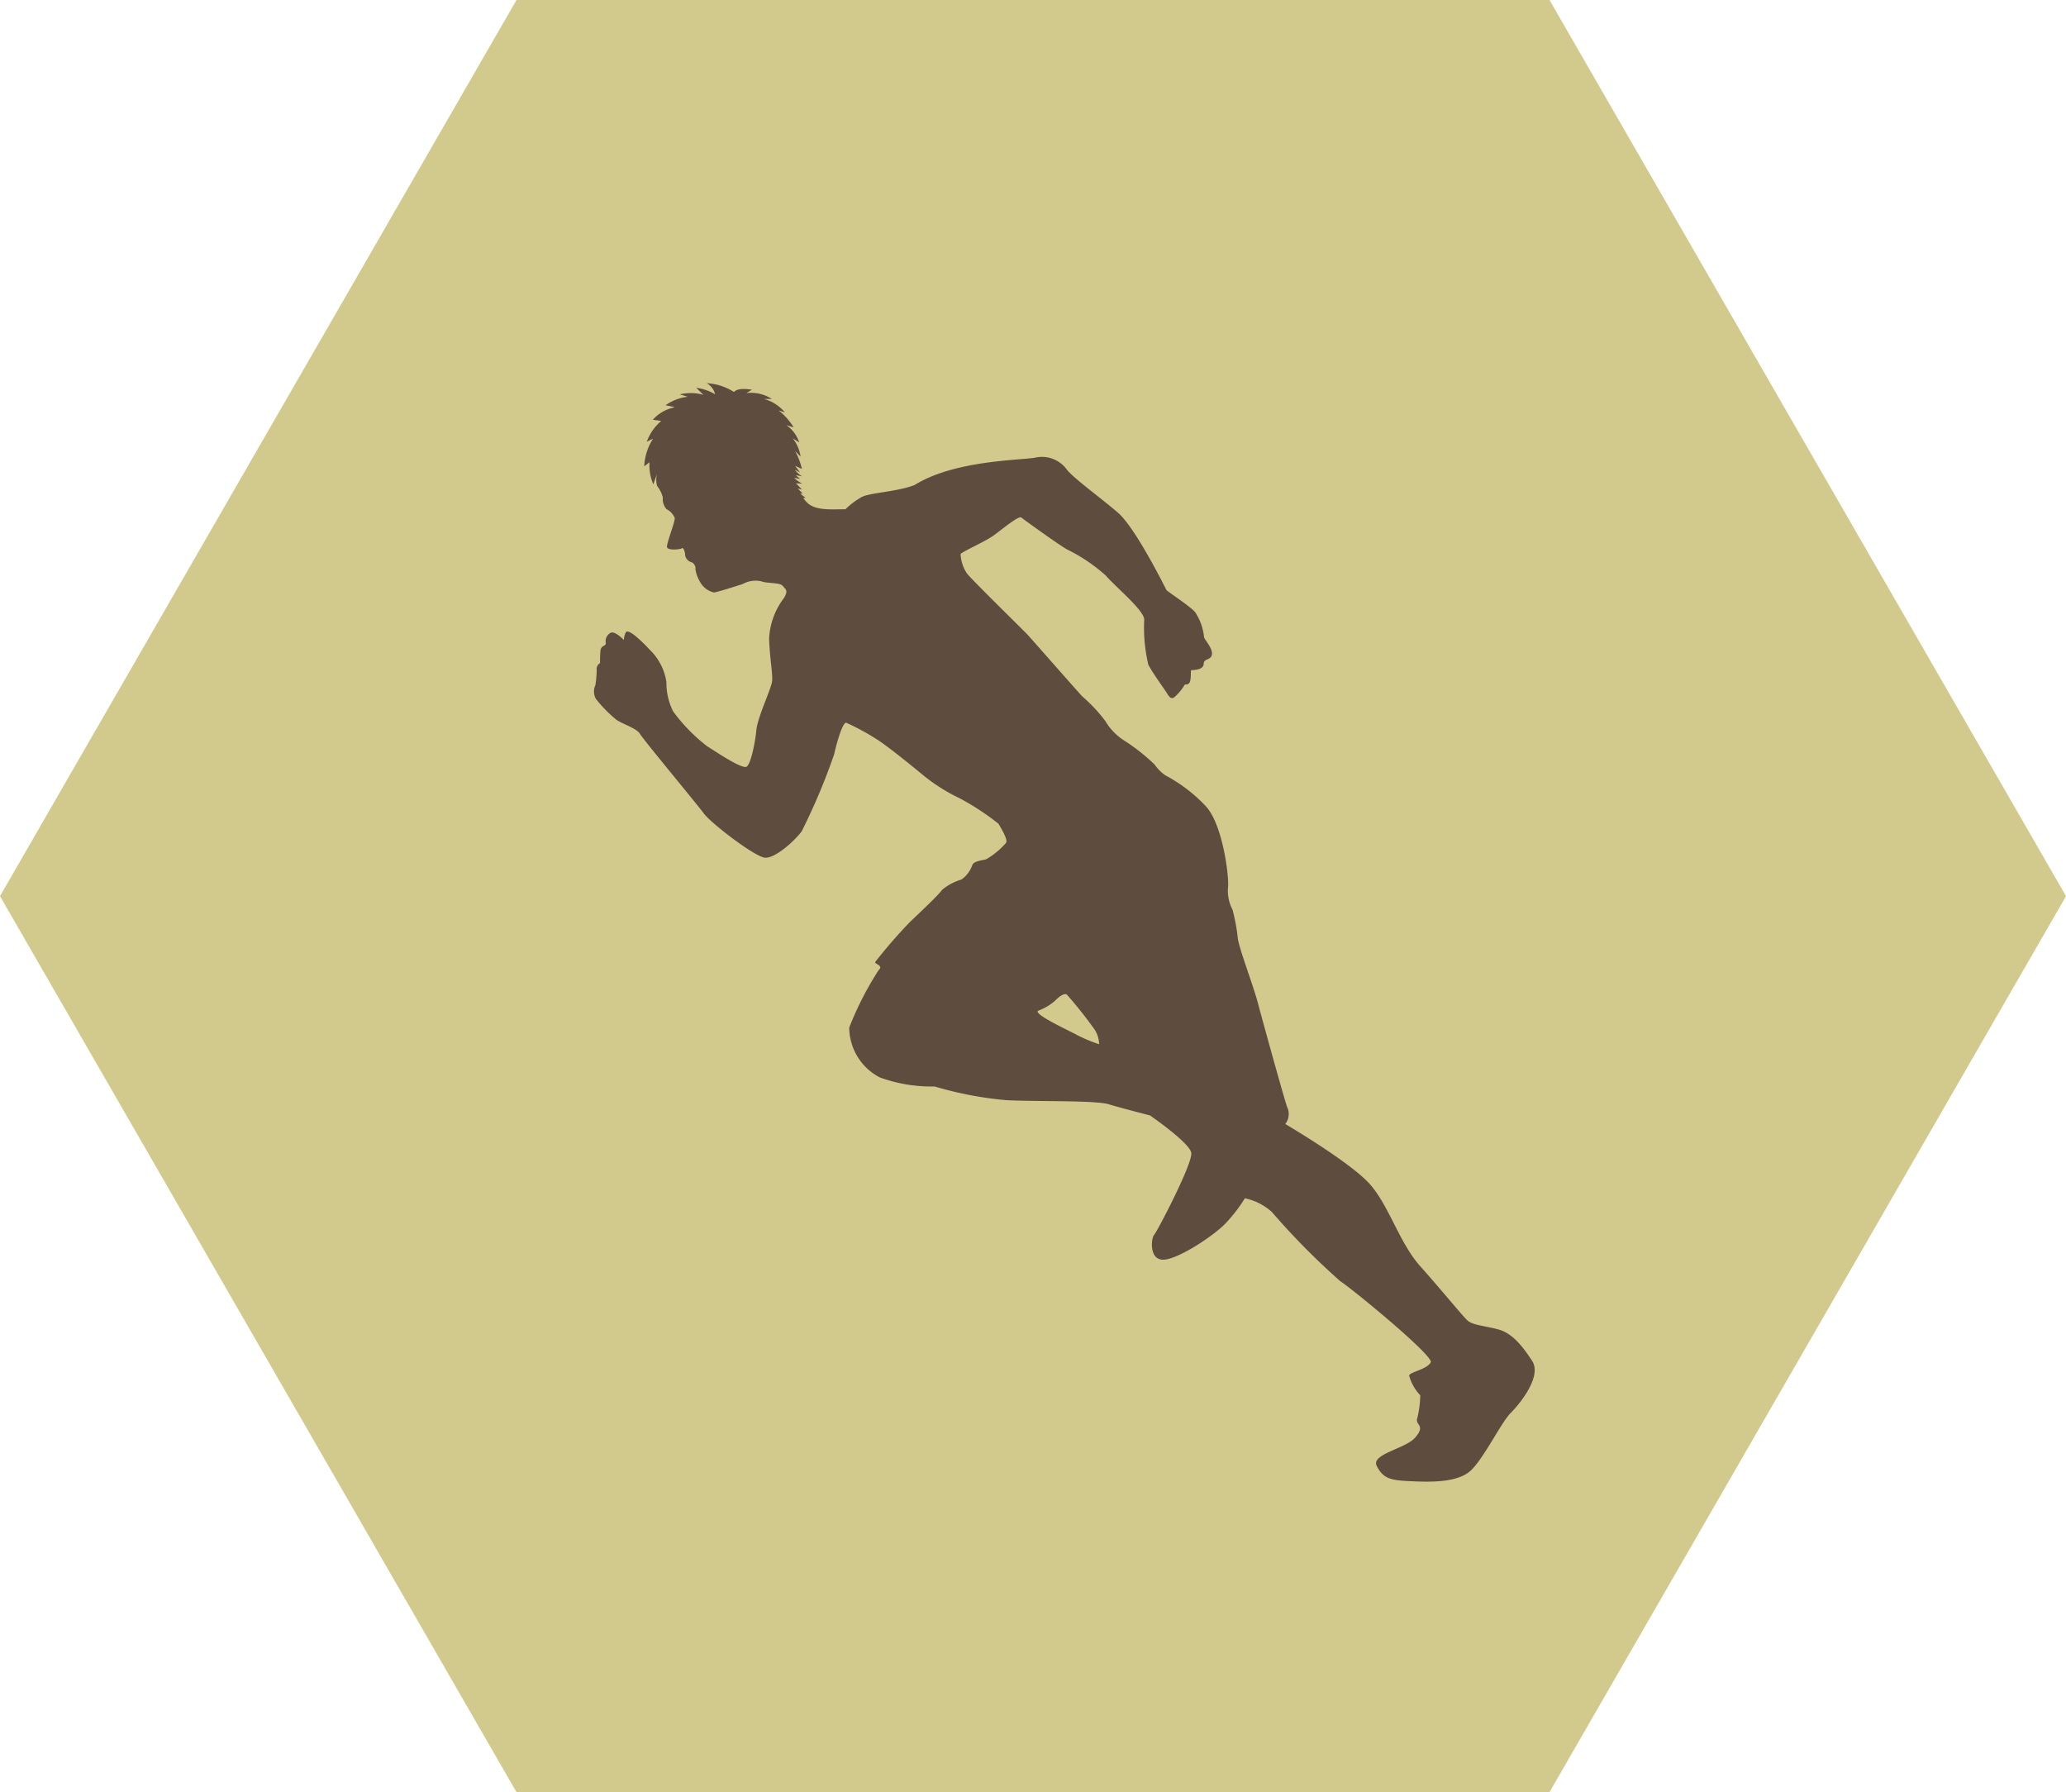
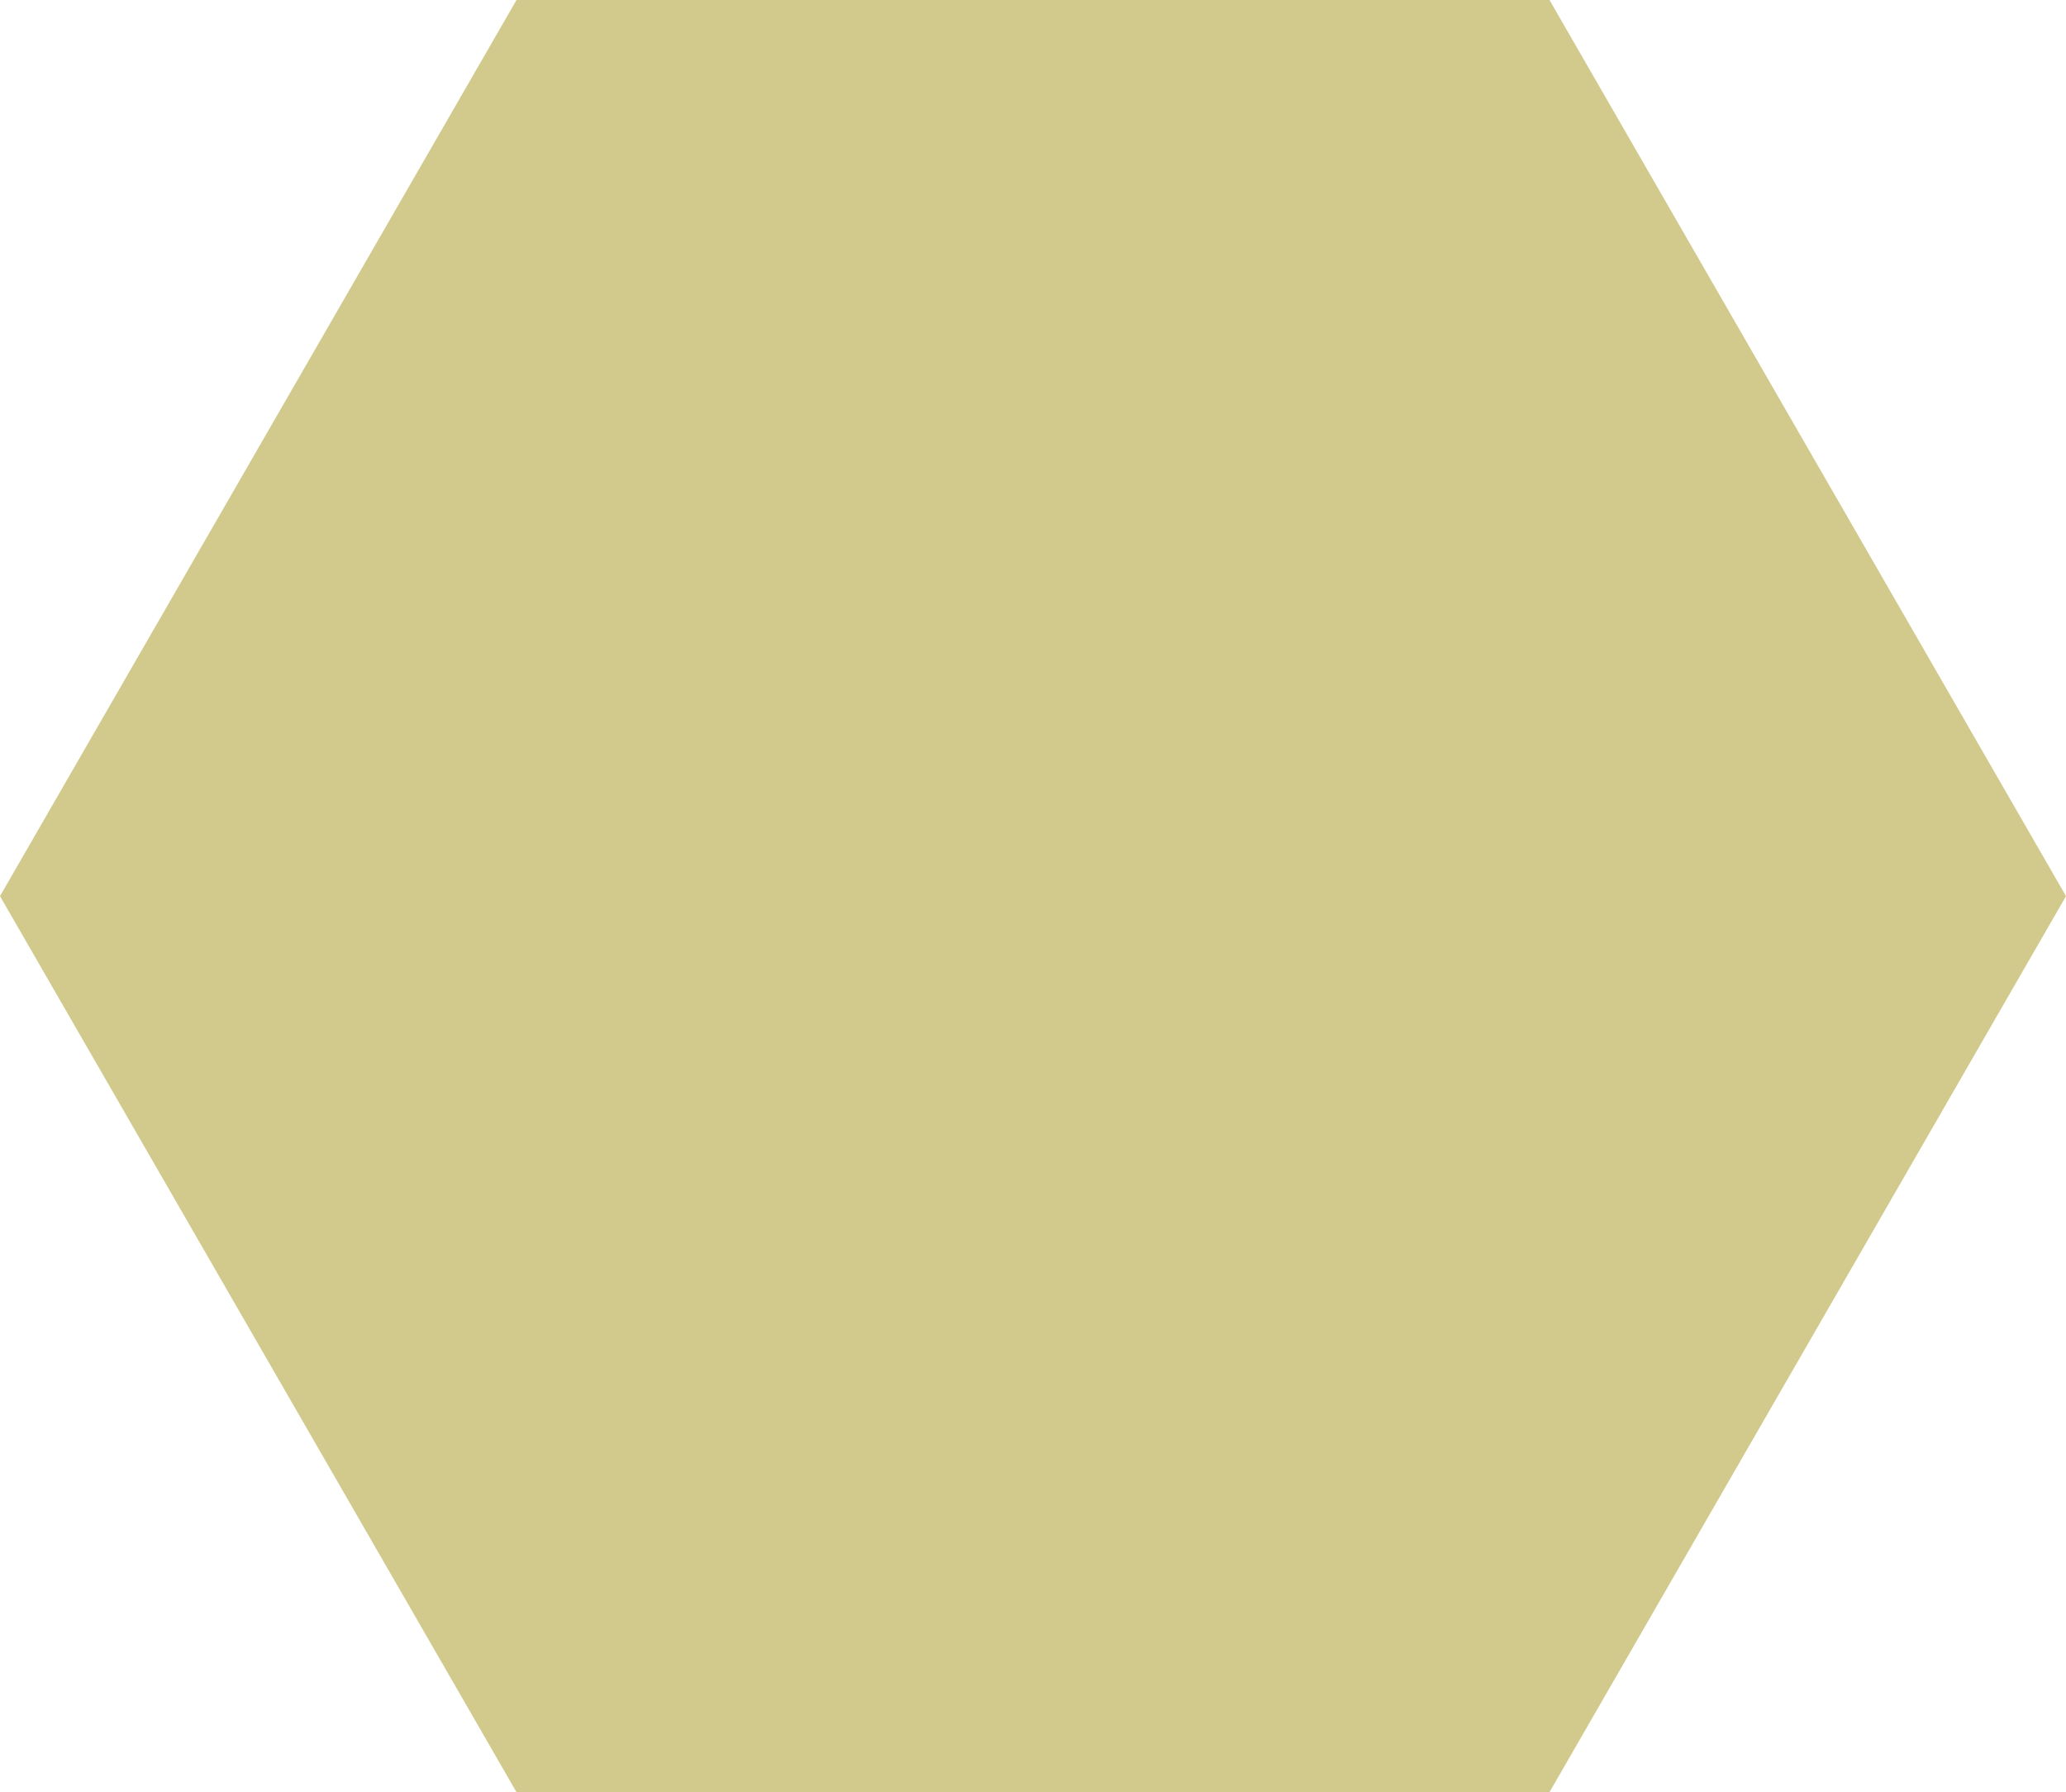
<svg xmlns="http://www.w3.org/2000/svg" id="icn_sports22.svg" width="180" height="156.13" viewBox="0 0 180 156.13">
  <defs>
    <style>
      .cls-1 {
        fill: #ccc480;
        opacity: 0.9;
      }

      .cls-1, .cls-2 {
        fill-rule: evenodd;
      }

      .cls-2 {
        fill: #5e4c3e;
      }
    </style>
  </defs>
  <g id="bg">
    <path id="bg-2" data-name="bg" class="cls-1" d="M2679,3500.78h-90l-45,78.06,45,78.05h90l45-78.05Z" transform="translate(-2544 -3500.78)" />
  </g>
-   <path id="陸上" class="cls-2" d="M2677.48,3619.31c-0.9-1.37-1.76-2.41-2.95-2.73s-2.23-.36-2.69-0.79-2.27-2.66-4.1-4.71-2.7-5.24-4.39-7.15-7.37-5.24-7.37-5.24a1.421,1.421,0,0,0,.15-1.51c-0.4-1.22-2.16-7.61-2.55-9.08s-1.55-4.49-1.73-5.53a16.044,16.044,0,0,0-.47-2.56,3.516,3.516,0,0,1-.39-1.93c0.11-.83-0.43-5.46-1.94-7.08a13.606,13.606,0,0,0-3.53-2.69,3.748,3.748,0,0,1-.93-0.94,17.51,17.51,0,0,0-2.59-2.05,5.063,5.063,0,0,1-1.69-1.72,13.314,13.314,0,0,0-2.01-2.15c-0.22-.22-4.42-5-4.78-5.39s-5-4.92-5.29-5.35a3.346,3.346,0,0,1-.54-1.66c0.11-.21,2.12-1.07,2.91-1.65s2.16-1.72,2.38-1.54,3.2,2.33,3.95,2.76a14.873,14.873,0,0,1,3.42,2.3c0.75,0.9,3.38,3.05,3.34,3.85a13.9,13.9,0,0,0,.36,3.91c0.32,0.65,1.47,2.23,1.62,2.48s0.36,0.61.68,0.32a4.462,4.462,0,0,0,.86-1.04c0-.11.43,0.14,0.51-0.47s-0.04-.82.14-0.82,1.01-.04,1.01-0.54,0.64-.29.72-0.83-0.69-1.33-.69-1.51a4.771,4.771,0,0,0-.79-2.19c-0.54-.57-2.41-1.79-2.48-1.9s-2.66-5.39-4.24-6.75-3.96-3.06-4.49-3.81a2.678,2.678,0,0,0-2.74-.97c-1.22.22-7.01,0.22-10.46,2.37-1.43.58-3.88,0.68-4.6,1.04a6.717,6.717,0,0,0-1.44,1.08c-1.29,0-2.69.15-3.41-.65a4.19,4.19,0,0,1-.28-0.34l0.23,0.01-0.48-.38,0.21-.01-0.43-.44,0.38,0.1-0.53-.55,0.55,0.03a2.578,2.578,0,0,1-.71-0.51l0.52,0.11-0.38-.34c0.23,0.04.49,0.09,0.55,0.1a2.277,2.277,0,0,1-.64-0.58l0.47,0.25s-0.25-.32-0.43-0.58l0.59,0.27a6.323,6.323,0,0,0-.6-1.57l0.48,0.49a3.362,3.362,0,0,0-.69-1.6l0.57,0.37a2.879,2.879,0,0,0-1.13-1.51l0.65,0.2a5.7,5.7,0,0,0-1.31-1.48l0.54,0.17a3.594,3.594,0,0,0-1.82-1.17h0.68a3.334,3.334,0,0,0-2.21-.51l0.48-.29c-1.17-.2-1.48.1-1.54,0.18h-0.05a4.855,4.855,0,0,0-2.35-.75,1.483,1.483,0,0,1,.73.95h-0.02a4.322,4.322,0,0,0-1.62-.55l0.62,0.61a4.177,4.177,0,0,0-2.05-.04l0.69,0.21a4.131,4.131,0,0,0-1.93.74l0.78,0.16a0.138,0.138,0,0,0-.04.03,3.43,3.43,0,0,0-1.85,1.07l0.73,0.11a4.246,4.246,0,0,0-1.26,1.81l0.52-.26c-0.01.02-.01,0.05-0.02,0.07a4.792,4.792,0,0,0-.72,2.33l0.46-.36a4.16,4.16,0,0,0,.33,1.93l0.33-.93a2,2,0,0,0,0,1.07,2.648,2.648,0,0,1,.5,1.01,1.321,1.321,0,0,0,.32,1.01,1.479,1.479,0,0,1,.72.79c0,0.39-.72,2.19-0.68,2.51s1.15,0.22,1.29.11,0.29,0.32.29,0.57a0.759,0.759,0,0,0,.58.65,0.6,0.6,0,0,1,.32.61,3.094,3.094,0,0,0,.42,1.13,1.84,1.84,0,0,0,1.2.89c0.43-.07,1.9-0.55,2.48-0.73a2.362,2.362,0,0,1,1.62-.25c0.52,0.21,1.64.09,1.89,0.41s0.5,0.36.11,1.04a6.346,6.346,0,0,0-1.3,3.52c0.04,1.65.33,3.09,0.26,3.74s-1.26,3.12-1.37,4.24-0.47,2.9-.83,3.19-2.59-1.22-3.45-1.76a15.111,15.111,0,0,1-2.98-3.05,5.623,5.623,0,0,1-.58-2.55,4.9,4.9,0,0,0-1.44-2.8c-1.07-1.15-1.9-1.8-2.08-1.55a1.412,1.412,0,0,0-.18.69s-0.83-.87-1.19-0.61a0.819,0.819,0,0,0-.39.86c0.03,0.32-.43.18-0.47,0.71s-0.03,1.05-.03,1.05a0.583,0.583,0,0,0-.29.61,11.329,11.329,0,0,1-.11,1.29,1.322,1.322,0,0,0,.04,1.22,11.865,11.865,0,0,0,1.76,1.8c0.54,0.39,1.79.75,2.08,1.25s4.96,6.11,5.57,6.94,4.43,3.77,5.32,3.84,2.59-1.47,3.2-2.3a54.732,54.732,0,0,0,2.84-6.75c0.04-.29.69-2.84,1.05-2.7a21.168,21.168,0,0,1,2.87,1.58c1.04,0.72,2.55,1.94,3.78,2.95a15.614,15.614,0,0,0,3.23,2.05,22.233,22.233,0,0,1,3.38,2.22c0.11,0.22.86,1.37,0.65,1.66a6.88,6.88,0,0,1-1.73,1.43c-0.39.11-1.11,0.15-1.22,0.54a2.559,2.559,0,0,1-.93,1.22,4.779,4.779,0,0,0-1.69.9c-0.33.5-2.52,2.52-2.84,2.84a45.158,45.158,0,0,0-2.99,3.45c-0.03.21,0.76,0.28,0.29,0.72a27.864,27.864,0,0,0-2.55,4.99,4.925,4.925,0,0,0,2.66,4.34,13.158,13.158,0,0,0,4.78.79,31.657,31.657,0,0,0,6.22,1.19c2.55,0.14,7.76,0,8.95.36s3.59,0.97,3.59.97,3.45,2.37,3.6,3.26-2.99,6.9-3.24,7.15-0.46,2.16.79,2.16,4.43-2.09,5.47-3.2a13.565,13.565,0,0,0,1.65-2.15,5.054,5.054,0,0,1,2.34,1.18,62.841,62.841,0,0,0,5.97,6.04c1,0.64,7.8,6.21,7.9,7.03-0.28.65-1.83,0.87-1.9,1.19a4.048,4.048,0,0,0,.97,1.72,9.079,9.079,0,0,1-.29,2.12c-0.03.51,0.72,0.54-.14,1.55s-3.92,1.44-3.35,2.51,1.15,1.22,2.88,1.3,4.24,0.17,5.39-1.01,2.59-4.13,3.38-4.92S2678.38,3620.67,2677.48,3619.31Zm-37.72-27.57a12.87,12.87,0,0,1-2.03-.86c-0.5-.28-3.66-1.73-3.3-2.05a4.934,4.934,0,0,0,1.45-.84c0.47-.49.92-0.75,1.1-0.54a37.973,37.973,0,0,1,2.41,3.04A2.509,2.509,0,0,1,2639.76,3591.74Z" transform="translate(-2544 -3500.78)" />
</svg>